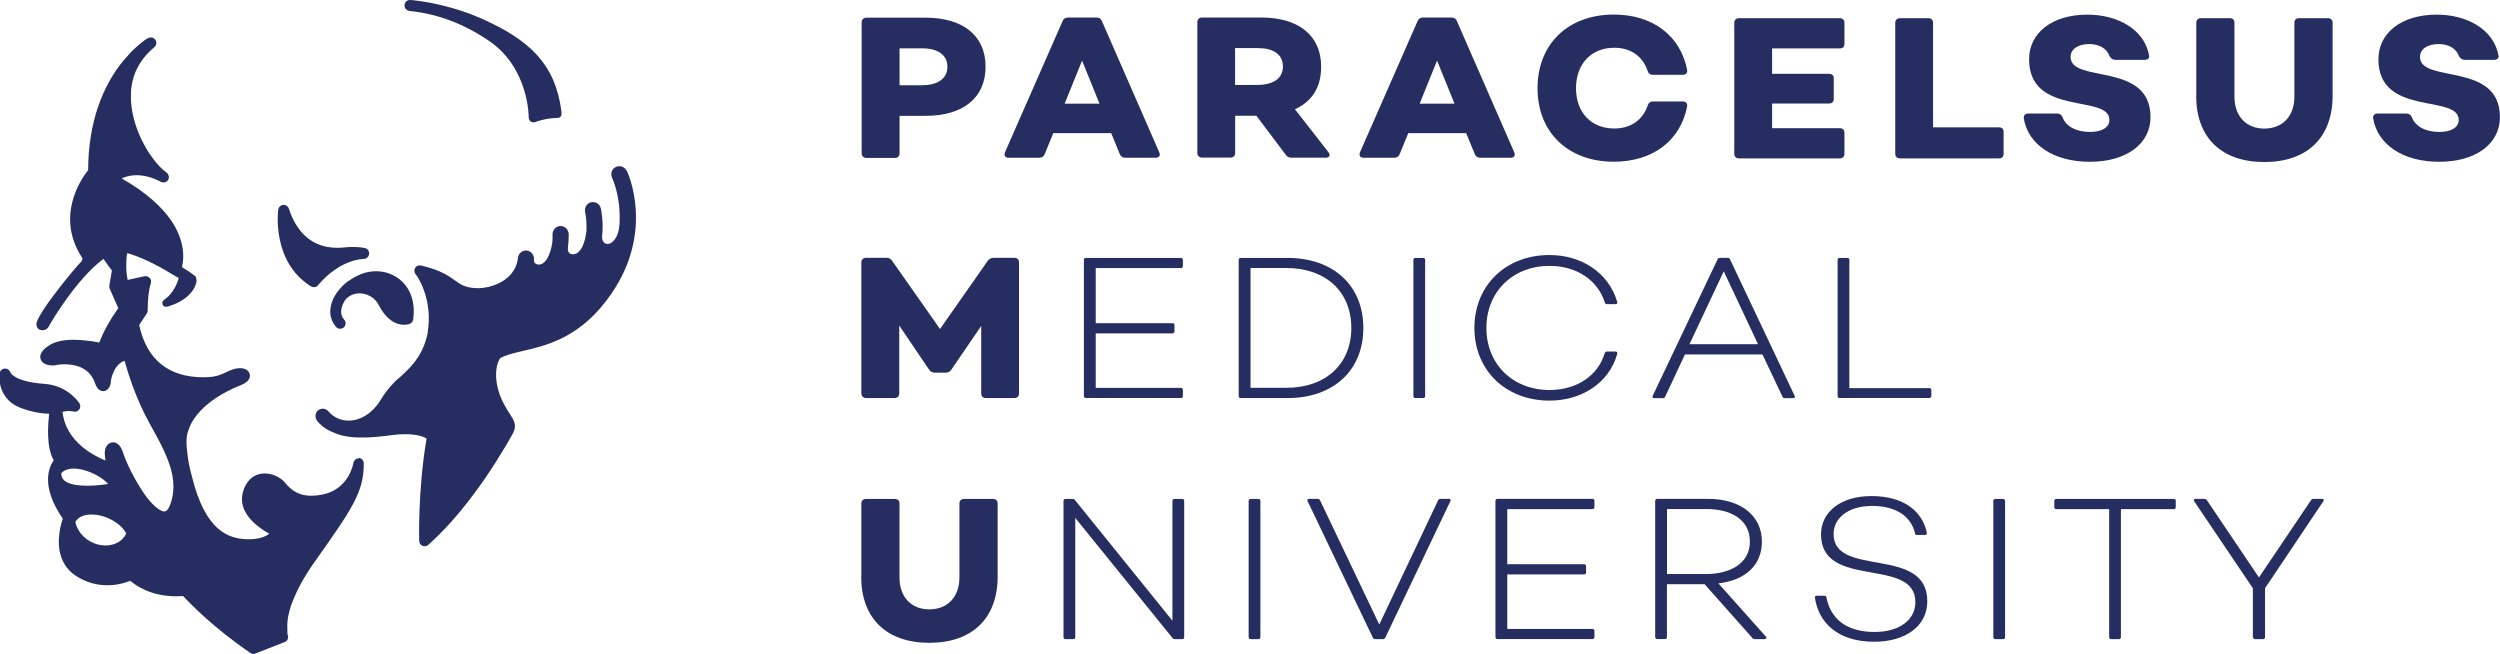
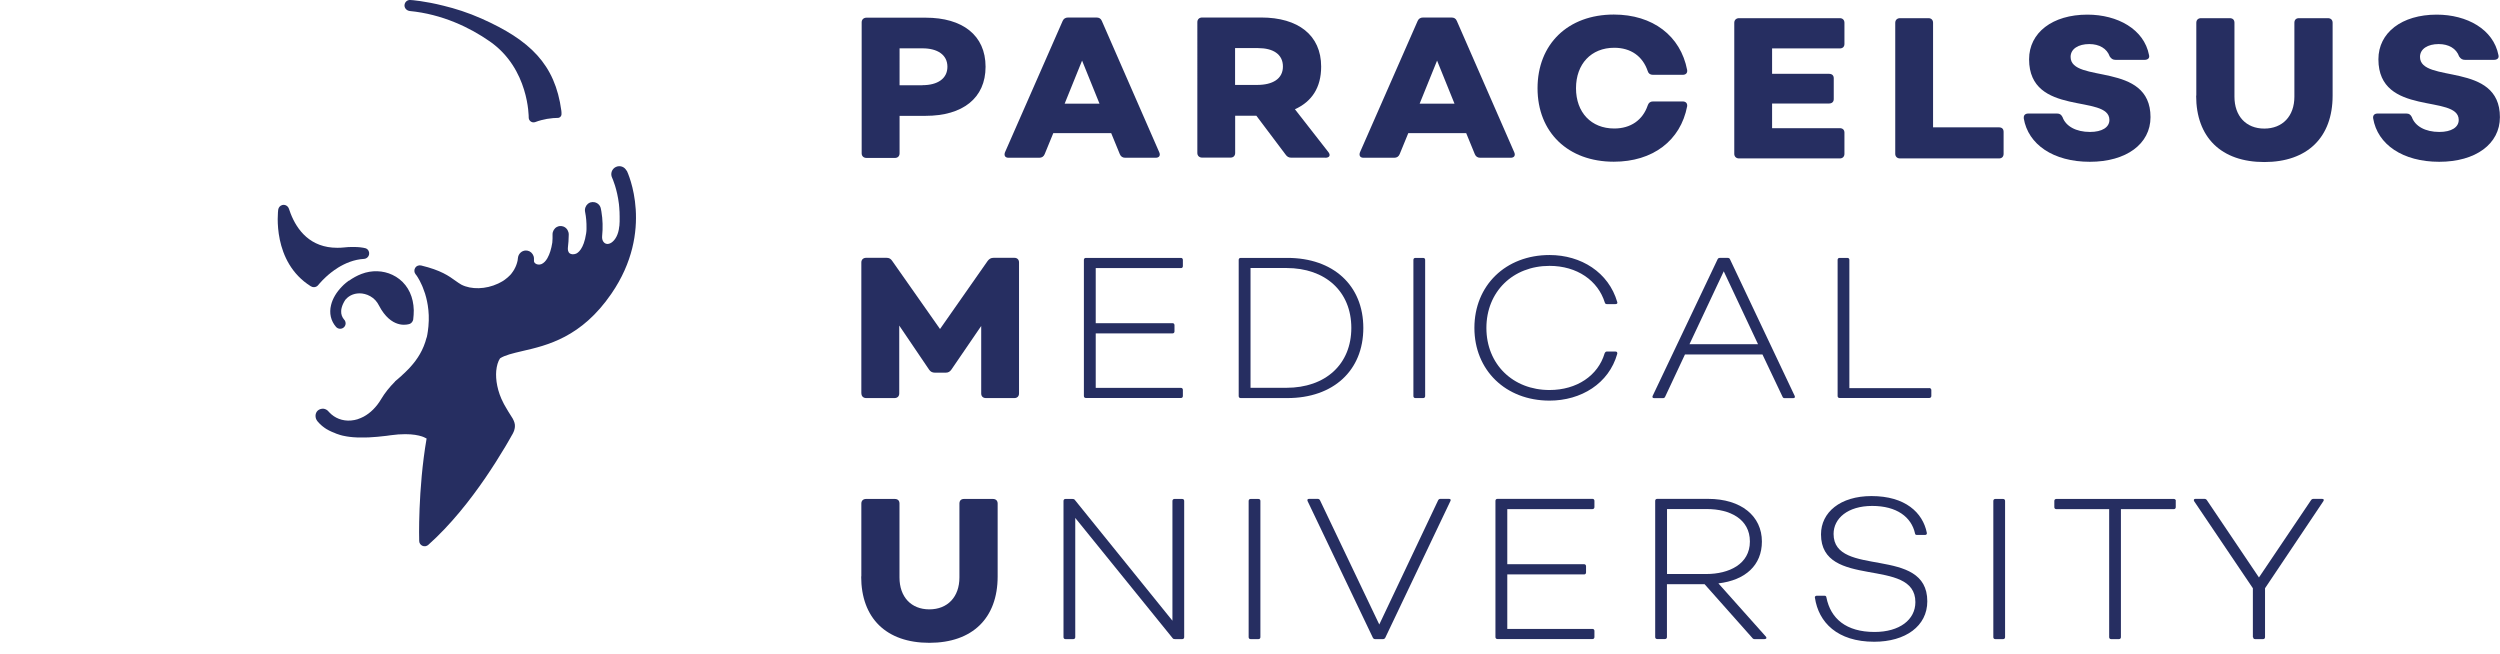
<svg xmlns="http://www.w3.org/2000/svg" id="Ebene_1" data-name="Ebene 1" viewBox="0 0 304.09 79.56">
  <defs>
    <style>
      .cls-1 {
        fill: #262e61;
      }
    </style>
  </defs>
  <g>
    <g>
      <path class="cls-1" d="M112.59,2.15h-7.19c-.34,0-.59,.22-.59,.56v15.94c0,.34,.24,.56,.59,.56h3.46c.34,0,.56-.22,.56-.56v-4.56h3.17c4.49,0,7.29-2.14,7.29-5.97s-2.8-5.97-7.29-5.97Zm-.37,8.22h-2.8V5.88h2.8c1.8,0,3.02,.78,3.02,2.24s-1.22,2.24-3.02,2.24Z" />
      <g>
        <path class="cls-1" d="M122.24,18.53l7.02-15.99c.12-.27,.34-.41,.66-.41h3.44c.32,0,.54,.12,.66,.41l6.99,15.99c.17,.39-.02,.66-.44,.66h-3.7c-.32,0-.54-.15-.66-.44l-1.05-2.56h-7.04l-1.05,2.56c-.12,.29-.34,.44-.66,.44h-3.73c-.42,0-.58-.27-.44-.66Zm11.5-5.92l-2.12-5.24-2.12,5.24h4.24Z" />
        <path class="cls-1" d="M161.2,19.18h-4.14c-.29,0-.51-.12-.68-.37l-3.56-4.73h-2.58v4.53c0,.34-.22,.56-.56,.56h-3.46c-.34,0-.58-.22-.58-.56V2.69c0-.34,.24-.56,.58-.56h7.19c4.48,0,7.29,2.14,7.29,5.97,0,2.56-1.14,4.26-3.19,5.19l4.09,5.24c.27,.37,.1,.66-.39,.66Zm-10.97-8.85h2.68c1.88,0,3.14-.73,3.14-2.24s-1.22-2.24-3.02-2.24h-2.8v4.48Z" />
        <path class="cls-1" d="M165.42,18.53l7.02-15.99c.12-.27,.34-.41,.66-.41h3.44c.32,0,.54,.12,.66,.41l6.99,15.99c.17,.39-.02,.66-.44,.66h-3.7c-.32,0-.54-.15-.66-.44l-1.05-2.56h-7.04l-1.05,2.56c-.12,.29-.34,.44-.66,.44h-3.73c-.42,0-.58-.27-.44-.66Zm11.5-5.92l-2.12-5.24-2.12,5.24h4.24Z" />
        <path class="cls-1" d="M187.02,10.74c0-5.38,3.7-8.97,9.28-8.97,4.73,0,8.12,2.58,8.92,6.75,.05,.37-.17,.58-.54,.58h-3.63c-.32,0-.54-.15-.63-.46-.61-1.8-2.05-2.83-4.07-2.83-2.8,0-4.65,1.97-4.65,4.92s1.85,4.9,4.65,4.9c2,0,3.46-1.02,4.07-2.8,.1-.32,.32-.49,.63-.49h3.63c.37,0,.58,.22,.54,.58-.8,4.19-4.19,6.75-8.92,6.75-5.58,0-9.28-3.58-9.28-8.94Z" />
        <path class="cls-1" d="M223.79,5.89h-8.24v3.09h6.92c.37,0,.58,.19,.58,.54v2.53c0,.34-.22,.54-.58,.54h-6.92v3h8.24c.34,0,.56,.2,.56,.54v2.58c0,.34-.22,.56-.56,.56h-12.26c-.34,0-.58-.22-.58-.56V2.77c0-.34,.24-.56,.58-.56h12.26c.34,0,.56,.22,.56,.56v2.58c0,.34-.22,.54-.56,.54Z" />
        <path class="cls-1" d="M243.15,15.49c.37,0,.56,.2,.56,.56v2.66c0,.34-.2,.56-.56,.56h-12.04c-.34,0-.58-.22-.58-.56V2.77c0-.34,.24-.56,.58-.56h3.46c.34,0,.56,.22,.56,.56V15.49h8.02Z" />
        <path class="cls-1" d="M246.17,14.39c-.05-.37,.17-.58,.54-.58h3.51c.34,0,.51,.15,.66,.44,.39,1.1,1.63,1.8,3.34,1.8,1.46,0,2.36-.56,2.36-1.46,0-3.19-9.77-.34-9.77-7.38,0-3.24,2.85-5.43,7.09-5.43,3.68,0,6.9,1.78,7.5,4.92,.1,.37-.15,.58-.54,.58h-3.53c-.32,0-.51-.12-.71-.41-.34-.97-1.27-1.51-2.49-1.51-1.32,0-2.27,.58-2.27,1.56,0,3.29,9.72,.51,9.72,7.33,0,3.26-2.95,5.43-7.38,5.43s-7.51-2.1-8.04-5.29Z" />
        <path class="cls-1" d="M267.15,11.64V2.77c0-.34,.22-.56,.58-.56h3.48c.39,0,.58,.22,.58,.56V11.76c0,2.36,1.41,3.88,3.63,3.88s3.66-1.51,3.66-3.88V2.77c0-.34,.19-.56,.56-.56h3.51c.37,0,.58,.22,.58,.56V11.64c0,5.07-3.07,8.07-8.31,8.07s-8.29-3-8.29-8.07Z" />
        <path class="cls-1" d="M288.66,14.39c-.05-.37,.17-.58,.54-.58h3.51c.34,0,.51,.15,.66,.44,.39,1.1,1.63,1.8,3.34,1.8,1.46,0,2.36-.56,2.36-1.46,0-3.19-9.77-.34-9.77-7.38,0-3.24,2.85-5.43,7.09-5.43,3.68,0,6.9,1.78,7.51,4.92,.1,.37-.15,.58-.54,.58h-3.53c-.32,0-.51-.12-.71-.41-.34-.97-1.27-1.51-2.49-1.51-1.32,0-2.27,.58-2.27,1.56,0,3.29,9.72,.51,9.72,7.33,0,3.26-2.95,5.43-7.38,5.43s-7.51-2.1-8.04-5.29Z" />
      </g>
    </g>
    <path class="cls-1" d="M104.77,70.12v-8.87c0-.34,.22-.56,.58-.56h3.48c.39,0,.58,.22,.58,.56v8.99c0,2.36,1.41,3.88,3.63,3.88s3.66-1.51,3.66-3.88v-8.99c0-.34,.19-.56,.56-.56h3.51c.37,0,.58,.22,.58,.56v8.87c0,5.07-3.07,8.07-8.31,8.07s-8.29-3-8.29-8.07Z" />
    <path class="cls-1" d="M142.85,60.69h.95c.15,0,.24,.1,.24,.24v16.57c0,.15-.1,.24-.24,.24h-.88c-.12,0-.22-.02-.29-.12l-11.84-14.62v14.5c0,.15-.1,.24-.24,.24h-.95c-.15,0-.24-.1-.24-.24v-16.57c0-.15,.1-.24,.24-.24h.85c.12,0,.22,.02,.29,.12l11.87,14.69v-14.57c0-.15,.12-.24,.24-.24Z" />
    <path class="cls-1" d="M151.88,77.5v-16.57c0-.15,.1-.24,.24-.24h.95c.15,0,.24,.1,.24,.24v16.57c0,.15-.1,.24-.24,.24h-.95c-.15,0-.24-.1-.24-.24Z" />
    <path class="cls-1" d="M166.99,77.57l-7.94-16.62c-.07-.17,0-.27,.17-.27h1.07c.12,0,.22,.07,.27,.17l7.21,15.11,7.16-15.11c.05-.1,.15-.17,.27-.17h1.05c.17,0,.27,.1,.17,.27l-7.92,16.62c-.05,.1-.15,.17-.27,.17h-.97c-.12,0-.22-.07-.27-.17Z" />
    <path class="cls-1" d="M193.72,61.93h-10.38v6.7h9.36c.12,0,.22,.1,.22,.24v.76c0,.15-.1,.24-.22,.24h-9.36v6.63h10.38c.12,0,.22,.1,.22,.24v.75c0,.15-.1,.24-.22,.24h-11.58c-.15,0-.24-.1-.24-.24v-16.57c0-.15,.1-.24,.24-.24h11.58c.12,0,.22,.1,.22,.24v.76c0,.15-.1,.24-.22,.24Z" />
    <path class="cls-1" d="M214.65,77.74h-1.24c-.1,0-.2-.05-.27-.15l-5.8-6.53h-4.58v6.43c0,.15-.1,.24-.24,.24h-.95c-.15,0-.24-.1-.24-.24v-16.57c0-.15,.1-.24,.24-.24h6.19c4.04,0,6.55,2.1,6.55,5.19,0,2.88-2,4.7-5.29,5.09l5.78,6.48c.12,.15,.07,.29-.15,.29Zm-11.89-7.92h4.8c2.73,0,5.29-1.19,5.29-3.95s-2.46-3.95-5.21-3.95h-4.87v7.9Z" />
    <path class="cls-1" d="M220.75,72.7c-.02-.15,.1-.24,.24-.24h.93c.15,0,.22,.07,.24,.22,.51,2.56,2.39,4.19,5.85,4.19,3.05,0,4.97-1.49,4.97-3.63,0-5.56-11.48-1.49-11.48-8.24,0-2.68,2.34-4.66,6.14-4.66,4.12,0,6.24,2.02,6.73,4.46,.05,.17-.07,.27-.22,.27h-.97c-.15,0-.22-.05-.24-.17-.44-2.02-2.24-3.36-5.21-3.36s-4.7,1.51-4.7,3.41c0,5.38,11.4,1.36,11.4,8.19,0,3.02-2.66,4.92-6.46,4.92-4.48,0-6.77-2.36-7.21-5.36Z" />
    <path class="cls-1" d="M242.46,77.5v-16.57c0-.15,.1-.24,.24-.24h.95c.15,0,.24,.1,.24,.24v16.57c0,.15-.1,.24-.24,.24h-.95c-.15,0-.24-.1-.24-.24Z" />
    <path class="cls-1" d="M179.34,39.89c0-5.17,3.8-8.87,9.14-8.87,3.83,0,7.19,2.1,8.24,5.73,.05,.15-.05,.24-.22,.24h-1.05c-.12,0-.2-.05-.24-.17-.83-2.7-3.39-4.48-6.73-4.48-4.46,0-7.68,3.14-7.68,7.55s3.22,7.55,7.68,7.55c3.31,0,5.9-1.75,6.7-4.46,.07-.15,.15-.22,.27-.22h1.05c.17,0,.24,.1,.22,.27-1.02,3.63-4.41,5.7-8.24,5.7-5.34,0-9.14-3.7-9.14-8.85Z" />
    <path class="cls-1" d="M201.02,48.16l7.9-16.62c.05-.1,.12-.17,.27-.17h.97c.12,0,.22,.05,.27,.17l7.87,16.62c.07,.17,0,.27-.19,.27h-1.02c-.15,0-.22-.05-.27-.17l-2.44-5.14h-9.43l-2.41,5.14c-.05,.12-.15,.17-.27,.17h-1.05c-.2,0-.27-.1-.2-.27Zm12.82-6.29l-4.17-8.87-4.17,8.87h8.33Z" />
    <path class="cls-1" d="M234.68,47.2c.12,0,.24,.1,.24,.24v.73c0,.15-.12,.24-.24,.24h-10.92c-.15,0-.24-.1-.24-.24V31.61c0-.15,.1-.24,.24-.24h.95c.15,0,.24,.1,.24,.24v15.6h9.72Z" />
    <path class="cls-1" d="M264.65,60.93v.76c0,.15-.1,.24-.24,.24h-6.43v15.57c0,.15-.1,.24-.24,.24h-.95c-.15,0-.24-.1-.24-.24v-15.57h-6.43c-.15,0-.24-.1-.24-.24v-.76c0-.15,.1-.24,.24-.24h14.3c.15,0,.24,.1,.24,.24Z" />
    <path class="cls-1" d="M274.03,77.5v-5.95l-7.14-10.58c-.1-.17-.02-.29,.15-.29h1.1c.12,0,.22,.05,.29,.15l6.34,9.41,6.34-9.41c.07-.1,.17-.15,.29-.15h1.05c.2,0,.27,.12,.15,.29l-7.09,10.58v5.95c0,.15-.1,.24-.24,.24h-.97c-.15,0-.24-.1-.24-.24Z" />
    <path class="cls-1" d="M104.77,47.86v-15.94c0-.34,.24-.56,.58-.56h2.49c.32,0,.51,.12,.68,.37l5.82,8.29,5.8-8.29c.19-.24,.39-.37,.71-.37h2.54c.34,0,.56,.22,.56,.56v15.94c0,.34-.22,.56-.56,.56h-3.46c-.37,0-.58-.22-.58-.56v-8.21l-3.63,5.31c-.17,.24-.37,.37-.68,.37h-1.32c-.32,0-.54-.12-.71-.37l-3.63-5.36v8.26c0,.34-.22,.56-.58,.56h-3.44c-.34,0-.58-.22-.58-.56Z" />
    <path class="cls-1" d="M143.66,32.61h-10.38v6.7h9.36c.12,0,.22,.1,.22,.24v.76c0,.15-.1,.24-.22,.24h-9.36v6.63h10.38c.12,0,.22,.1,.22,.24v.75c0,.15-.1,.24-.22,.24h-11.58c-.15,0-.24-.1-.24-.24V31.61c0-.15,.1-.24,.24-.24h11.58c.12,0,.22,.1,.22,.24v.76c0,.15-.1,.24-.22,.24Z" />
    <path class="cls-1" d="M165.83,39.89c0,5.19-3.66,8.53-9.24,8.53h-5.68c-.15,0-.24-.1-.24-.24V31.61c0-.15,.1-.24,.24-.24h5.68c5.58,0,9.24,3.34,9.24,8.53Zm-1.46,0c0-4.43-3.14-7.29-7.9-7.29h-4.36v14.57h4.36c4.75,0,7.9-2.85,7.9-7.29Z" />
    <path class="cls-1" d="M171.92,48.18V31.61c0-.15,.1-.24,.24-.24h.95c.15,0,.24,.1,.24,.24v16.57c0,.15-.1,.24-.24,.24h-.95c-.15,0-.24-.1-.24-.24Z" />
  </g>
  <g>
-     <path class="cls-1" d="M43.7,55.75c-.09,0-.17,0-.25,.03-.23,.07-.42,.27-.46,.53,0,.01-.09,.54-.41,1.21-.05,.1-.1,.21-.16,.32-.4,.71-1.07,1.51-2.16,1.99-.3,.13-.63,.24-1,.32-.49,.1-.96,.15-1.38,.15-1.24,0-2.04-.43-2.65-.99-.1-.09-.19-.19-.29-.29,0,0,0,0-.01-.01-.09-.1-.18-.2-.26-.3-.56-.67-1.55-1.12-2.47-1.12-.73,0-1.35,.26-1.83,.75-.09,.09-.17,.19-.25,.3-.01,.02-.03,.04-.04,.06-.08,.11-.14,.22-.21,.34-.01,.03-.03,.05-.04,.07-.11,.23-.21,.47-.28,.74-.61,2.2,1.22,3.83,2.63,4.73,.2,.13,.39,.24,.57,.34,0,0,0,0,0,0,0,0,0,0,0,0-.1,.08-.22,.16-.37,.24-.44,.23-1.11,.43-2.1,.43h0s-.08,0-.12,0c-.02,0-.04,0-.07,0-.02,0-.03,0-.05,0-2.27-.07-5.07-1.02-6.69-7.61,0,0,0,0,0,0-.3-1.06-.47-1.98-.55-2.75-.18-1.3-.14-2.17,.08-2.79,0,0,0,0,0,0,1.15-3.71,6.22-5.49,6.57-5.66,.73-.34,1.04-.77,.93-1.26-.1-.46-.55-.74-1.2-.74-.27,0-.56,.05-.82,.14l-.05,.02c-1.29,.45-1.55,.95-3.58,.95-4.14,0-6.88-2.07-7.8-6.35l.93-1.42c.07-.11,.11-.24,.11-.38,0-.02,0-.04,0-.06,0-.02,0-.04,0-.06,0-.03,0-.07,0-.1,0-.02,0-.03,0-.04,0-.74,.08-2.18,.37-2.98,.02-.05,.03-.1,.03-.16,0-.01,0-.03,0-.04,0-.05,0-.09,0-.14,0,0,0-.01,0-.02,0-.05-.03-.1-.05-.15,0-.01-.01-.02-.02-.04-.02-.04-.05-.08-.07-.11,0,0-.01-.02-.02-.02-.04-.04-.08-.08-.12-.11,0,0-.02-.01-.03-.02-.04-.03-.09-.05-.14-.07,0,0,0,0,0,0-.05-.02-.11-.03-.17-.03,0,0-.02,0-.02,0-.05,0-.1,0-.15,.01,0,0-.01,0-.02,0l-1.58,.35-.45,.1h0s0,0,0,0c-.1-.47-.2-1.17-.17-1.92,0-.46,.03-.93,.12-1.34,1.49,.42,3.39,1.28,5.47,2.58,0,0,0,0,0,0,.02,.02,.05,.03,.07,.04,0,0,0,0,0,0,0,0,0,0,.01,0,.04,.02,.23,.12,.49,.28,.07,.04,.14,.09,.22,.13h0s0,0,0,0c-.51,1.82-1.63,2.53-1.67,2.56-.27,.18-.41,.39-.28,.69,.13,.3,.45,.28,.76,.18,3.22-1.04,3.37-3.03,3.36-3.13-.03-.28-.05-.42-.19-.56-.49-.37-1.02-.73-1.59-1.07,0,0,0,0,0,0h0s0,0,0,0c.32-1.31,.56-4.59-3.65-8.23-.97-.84-2.18-1.7-3.68-2.56,0,0,0,0,0,0s0,0,0,0c.44-.2,1.04-.39,1.81-.39,.45,0,.92,.07,1.4,.19,.51,.14,1.03,.34,1.57,.62,.04,.02,.08,.04,.12,.05,.01,0,.03,0,.04,0,.03,0,.06,.01,.09,.02,.02,0,.03,0,.05,0,.03,0,.05,0,.08,0,.02,0,.03,0,.05,0,.02,0,.05,0,.07-.02,.02,0,.03-.01,.05-.02,.02,0,.04-.02,.06-.03,.02,0,.03-.02,.05-.03,.02-.01,.04-.02,.06-.04,.02-.01,.03-.03,.04-.04,.02-.02,.03-.03,.05-.05,.01-.02,.02-.03,.04-.05,.01-.02,.03-.04,.04-.06,.01-.02,.02-.04,.03-.06,0-.02,.02-.04,.02-.06,0-.01,0-.03,.01-.04,.06-.27-.06-.56-.3-.73-.02-.01-.04-.03-.06-.04-.03-.02-.06-.04-.09-.07-.02-.02-.05-.04-.07-.06-.03-.02-.06-.05-.09-.07-.02-.02-.05-.04-.07-.06-.03-.03-.06-.05-.09-.08-.02-.02-.05-.05-.07-.07-.03-.03-.06-.06-.1-.09-.02-.02-.05-.05-.07-.07-.03-.03-.06-.06-.1-.1-.02-.03-.05-.05-.08-.08-.03-.04-.07-.07-.1-.11-.02-.03-.05-.06-.07-.08-.03-.04-.07-.08-.1-.12-.02-.03-.05-.06-.08-.09-.03-.04-.07-.08-.1-.12-.03-.03-.05-.06-.08-.1-.03-.04-.07-.08-.1-.13-.02-.03-.05-.07-.07-.1-.03-.04-.07-.09-.1-.14-.03-.03-.05-.07-.08-.1-.03-.05-.07-.09-.1-.14-.03-.04-.05-.07-.08-.11-.03-.05-.07-.1-.1-.14-.02-.04-.05-.08-.07-.11-.03-.05-.06-.1-.1-.15-.02-.04-.05-.08-.07-.12-.03-.05-.06-.1-.1-.16-.02-.04-.05-.08-.07-.12-.03-.05-.06-.11-.09-.16-.02-.04-.05-.08-.07-.13-.03-.06-.06-.11-.09-.17-.02-.04-.04-.08-.07-.13-.03-.06-.06-.11-.09-.17-.02-.04-.04-.09-.07-.13-.03-.06-.06-.12-.09-.17-.02-.04-.04-.09-.06-.14-.03-.06-.06-.12-.08-.18-.02-.05-.04-.09-.06-.14-.03-.06-.05-.12-.08-.18-.02-.05-.04-.09-.06-.14-.03-.06-.05-.12-.08-.19-.02-.05-.04-.09-.05-.14-.02-.06-.05-.13-.07-.19-.02-.05-.03-.09-.05-.14-.02-.07-.05-.13-.07-.2-.02-.05-.03-.1-.05-.14-.02-.07-.04-.13-.06-.2-.01-.05-.03-.1-.04-.14-.02-.07-.04-.13-.06-.2-.01-.05-.02-.09-.04-.14-.02-.07-.04-.14-.05-.21-.01-.05-.02-.09-.03-.14-.02-.07-.03-.14-.05-.22,0-.04-.02-.09-.03-.13-.01-.07-.03-.15-.04-.22,0-.04-.01-.08-.02-.12-.01-.08-.03-.16-.04-.23,0-.03,0-.06-.01-.08-.01-.09-.03-.18-.04-.27,0,0,0,0,0,0-.03-.24-.05-.47-.06-.71-.01-.31,0-.6,0-.9,0-.02,0-.04,0-.07,0-.11,.02-.21,.03-.32,0-.05,0-.1,.01-.14,.01-.1,.03-.19,.04-.28,0-.06,.02-.12,.03-.17,.02-.09,.04-.17,.05-.26,.01-.06,.02-.12,.04-.18,.02-.09,.05-.17,.07-.26,.02-.06,.03-.12,.05-.18,.03-.08,.05-.16,.08-.25,.02-.06,.04-.12,.06-.17,.03-.08,.06-.16,.09-.23,.02-.06,.05-.12,.07-.17,.03-.08,.07-.15,.11-.22,.03-.06,.05-.12,.08-.17,.04-.07,.08-.14,.12-.21,.03-.06,.06-.12,.1-.18,.04-.07,.09-.13,.13-.2,.04-.06,.07-.12,.11-.17,.05-.07,.09-.13,.14-.19,.04-.06,.08-.11,.12-.17,.05-.06,.1-.12,.15-.19,.05-.05,.09-.11,.14-.16,.05-.06,.11-.12,.16-.18,.05-.05,.1-.11,.15-.16,.06-.06,.12-.11,.18-.17,.05-.05,.11-.1,.16-.16,.06-.06,.13-.11,.19-.16,.05-.05,.11-.09,.16-.14,.18-.14,.28-.36,.27-.58,0-.08-.02-.15-.05-.23-.02-.04-.04-.08-.07-.12,0-.01-.02-.02-.03-.03-.02-.03-.04-.05-.06-.07-.01-.01-.03-.02-.04-.03-.02-.02-.04-.03-.07-.05-.02,0-.03-.02-.05-.03-.02-.01-.05-.02-.07-.03-.02,0-.03-.01-.05-.02-.03,0-.05-.01-.08-.02-.02,0-.03,0-.05,0-.03,0-.05,0-.08,0-.02,0-.03,0-.05,0-.03,0-.06,.01-.09,.02-.01,0-.03,0-.04,.01-.04,.01-.08,.03-.13,.06,0,0,0,0-.02,0,0,0,0,0-.02,0,0,0-.02,.01-.03,.02,0,0,0,0-.01,0-.24,.15-.95,.63-1.84,1.51-.23,.23-.45,.48-.66,.73-.32,.35-.62,.71-.89,1.06-1.87,2.51-3.8,6.59-3.82,12.73-.82,1.02-4.04,5.62-.72,10.67,0,0,.17,.2-.27,.62-.52,.49-5.36,6.31-5.3,7.47,.01,.26,.11,.44,.25,.55,.37,.31,1.03,.15,1.23-.26,.28-.55,3.43-5.87,6.66-8.24,0,0,0,0,.02-.01,.42,.62,.8,1.12,1.02,1.4l-.31,1.85c-.02,.13,0,.26,.05,.38l.96,2.18,.08,.18c-.05,.06-.1,.14-.16,.22-.02,.02-.03,.05-.05,.07-.02,.03-.04,.06-.06,.09-.02,.03-.04,.05-.05,.08-.03,.04-.05,.08-.08,.12-.03,.05-.07,.1-.1,.15-.02,.03-.04,.07-.07,.1-.02,.03-.04,.07-.07,.11-.02,.04-.05,.07-.07,.11-.02,.04-.05,.08-.07,.11-.02,.04-.05,.08-.07,.11-.02,.04-.05,.08-.07,.12-.02,.04-.05,.08-.07,.12-.03,.04-.05,.09-.08,.13-.02,.04-.05,.09-.08,.13-.03,.04-.05,.09-.08,.14-.03,.05-.05,.09-.08,.14-.03,.05-.05,.1-.08,.14-.03,.05-.05,.1-.08,.15-.03,.05-.05,.1-.08,.15-.03,.05-.05,.1-.08,.15-.03,.05-.05,.1-.08,.16-.03,.05-.05,.11-.08,.16-.03,.05-.05,.11-.08,.16-.03,.06-.05,.12-.08,.18-.02,.05-.05,.11-.07,.16-.03,.06-.06,.13-.09,.2-.02,.05-.04,.1-.06,.15-.04,.09-.08,.19-.12,.29,0,.02-.02,.05-.03,.07-.11-.02-.25-.05-.39-.07-.71-.12-1.72-.26-2.73-.26-1.27,0-2.26,.22-2.94,.66-.18,.11-.5,.32-.75,.6-.26,.29-.45,.65-.33,1.07,.15,.5,.68,.79,1.46,.79,.05,0,.1,0,.16,0,.1,0,.22-.02,.32-.05,.02,0,.07-.01,.13-.03,.17-.03,.48-.06,.86-.06,1.33,0,3.05,.4,3.71,2.33,.05,.14,.16,.47,.4,.7,.14,.13,.33,.23,.57,.23,.23,0,.45-.1,.61-.28,.24-.26,.34-.67,.33-.95,.02-.12,.32-2.03,1.67-2.45h0s0,0,0,0c.36,1.31,1.34,4.56,3.03,7.59,.35,.62,.67,1.21,.97,1.77,1.2,2.26,1.94,4.08,1.94,5.9,0,.52-.06,1.05-.19,1.58-.04,.16-.1,.39-.19,.62-.01,.03-.03,.06-.04,.1-.04,.1-.09,.2-.14,.3-.06,.12-.13,.22-.21,.3-.04,.04-.09,.08-.13,.1-.07,.04-.14,.06-.21,.06-.19,0-.75-.12-1.76-1.27-.44-.49-.91-1.19-1.36-1.94-.07-.11-.13-.22-.2-.33-.07-.13-.14-.25-.22-.38-.66-1.19-1.21-2.4-1.43-3.1-.06-.21-.13-.39-.21-.54,0,0,0,0,0-.01-.03-.06-.06-.11-.09-.17-.08-.13-.15-.23-.23-.32-.25-.27-.52-.35-.73-.35-.12,0-.23,.03-.34,.07-.13,.05-.25,.14-.35,.25-.28,.32-.38,.85-.29,1.47,.02,.16,.04,.3,.06,.43-.31-.13-.68-.29-1.08-.51-.35-.18-.71-.4-1.08-.65-1.68-1.17-2.69-2.62-3.01-4.32-.03-.14-.05-.29-.07-.44,.07-.02,.15-.03,.23-.05,.18-.03,.38-.06,.57-.06,.13,0,.24,.01,.35,.03,.06,0,.11,.02,.16,.03,.07,.02,.14,.03,.2,.03,.13,0,.26-.04,.36-.11,.18-.12,.3-.32,.3-.56,0-.16-.06-.31-.16-.43-.27-.39-1.61-2.11-4.24-2.29-1.67-.12-2.78-.43-3.42-.79-.26-.14-.45-.29-.57-.44-.06-.07-.11-.15-.14-.22-.11-.28-.4-.44-.7-.41-.3,.04-.53,.27-.58,.56-.16,1.07,.16,3.33,2.57,4.23,1.54,.57,2.72,.7,3.46,.71-.17,1.4-.35,4.11,.55,5.66-.65,.93-1.56,3.22,1.1,7.09-.16,.47-.41,1.37-.47,2.4-.11,2.08,.64,3.68,2.17,4.63,1.14,.72,2.39,1.08,3.72,1.08,1.24,0,2.24-.32,2.79-.54,.74,.63,2.58,1.88,5.57,1.88,.28,0,.57-.01,.86-.03,.81,.88,3.71,3.88,8.18,6.92,.11,.08,.24,.12,.37,.12,.08,0,.16-.02,.24-.05l3.56-1.39c.17-.07,.3-.19,.37-.36,.07-.17,.07-.35,0-.51,0,0-.01-.04-.03-.11,0,0,0,0,0,0,0-.02,0-.03-.01-.05,0,0,0-.02,0-.02,0-.02,0-.03,0-.05,0-.01,0-.03,0-.04,0-.02,0-.03,0-.05,0-.02,0-.04,0-.07,0-.01,0-.03,0-.04,0-.03,0-.07,0-.1,0,0,0-.01,0-.02-.01-.13-.01-.29-.01-.48,0,0,0-.01,0-.02,0-.05,0-.11,0-.17,0-.01,0-.02,0-.04,0-.05,0-.11,.01-.17,0-.02,0-.03,0-.05,0-.06,.01-.11,.02-.17,0-.02,0-.04,0-.06,0-.06,.02-.12,.03-.18,0-.02,0-.04,0-.06,.01-.06,.02-.13,.03-.2,0-.02,0-.04,.01-.07,.01-.07,.03-.14,.05-.21,0-.02,0-.04,.01-.06,.02-.08,.04-.16,.06-.24,0-.02,0-.04,.01-.06,.02-.09,.05-.18,.08-.28,0-.01,0-.02,0-.03,.09-.32,.21-.67,.36-1.04,0-.02,.02-.04,.03-.07,.04-.1,.08-.2,.13-.31,.02-.04,.03-.08,.05-.11,.04-.09,.08-.18,.12-.28,.02-.05,.04-.09,.06-.14,.04-.09,.08-.18,.13-.27,.03-.05,.05-.1,.08-.16,.04-.09,.09-.18,.13-.27,.03-.06,.06-.11,.09-.17,.05-.09,.09-.18,.14-.27,.03-.06,.07-.12,.1-.19,.05-.09,.1-.18,.16-.27,.04-.06,.07-.13,.11-.19,.06-.09,.11-.19,.17-.29,.04-.07,.08-.13,.12-.2,.06-.1,.13-.2,.19-.3,.04-.07,.08-.13,.13-.2,.07-.11,.15-.22,.22-.34,.04-.06,.08-.12,.12-.18,.11-.16,.22-.32,.34-.49,.01-.01,.02-.03,.03-.04,4.5-6.36,6.02-8.5,5.98-12,0-.35-.27-.63-.62-.66Zm-35.9,2.67c-.16-.14-.35-.39-.34-.87,.23-.25,.54-.42,.94-.5,1.25-.25,2.99,.42,4.06,1.2,.3,.22,.53,.43,.69,.62-2.16,.34-4.5,.33-5.35-.45Zm7.55,6.47c-.18,.39-.71,1.25-2.08,1.43-.15,.02-.31,.03-.46,.03-.28,0-.55-.04-.82-.1-1.4-.32-2.54-1.41-2.83-2.78,.11-.16,.23-.3,.37-.41,.48-.39,1.1-.48,1.61-.48,.64,0,1.31,.15,1.92,.4,.14,.06,.27,.12,.4,.19,.85,.43,1.56,1.04,1.89,1.72h0Z" />
    <path class="cls-1" d="M42.41,34.14c-.13,.09-.25,.19-.36,.29-.17,.14-.32,.28-.47,.44,0,0,0,0,0,0-.65,.67-1.12,1.44-1.31,2.23-.25,.99-.03,1.93,.6,2.66,.13,.15,.32,.23,.5,.23,.16,0,.31-.05,.44-.16,.02-.02,.04-.04,.06-.06,.1-.11,.16-.25,.17-.4,0-.1-.01-.2-.05-.29-.03-.07-.06-.14-.12-.19-.26-.3-.39-.65-.37-1.05,0-.13,.02-.27,.06-.41,.04-.15,.09-.3,.16-.45,.08-.18,.18-.35,.29-.52,0,0,.02-.02,.03-.03,0,0,0,0,0,0,0,0,0,0,0,0,.48-.56,1.21-.82,2-.73,.23,.03,.45,.09,.66,.17,.48,.19,.9,.51,1.19,.94,.06,.09,.11,.18,.16,.27,.11,.21,.22,.41,.33,.58,1.53,2.43,3.36,1.77,3.45,1.74,.05-.02,.11-.05,.15-.08,.11-.08,.19-.19,.24-.32,.01-.04,.03-.09,.04-.13,.05-.39,.07-.77,.07-1.14-.04-1.58-.64-2.9-1.74-3.77-.27-.21-.56-.39-.86-.53-1.14-.54-2.51-.59-3.76-.11-.55,.21-1.07,.5-1.54,.84Z" />
    <path class="cls-1" d="M37.83,34.83c.11,.07,.23,.1,.35,.1,.2,0,.4-.09,.53-.26,0,0,.19-.24,.52-.58,.11-.11,.24-.24,.38-.37,0,0,.02-.02,.03-.03,.38-.35,.87-.75,1.44-1.11,.01,0,.02-.01,.03-.02,.88-.54,1.95-1,3.17-1.07,.32-.02,.58-.27,.62-.59,.01-.12,0-.24-.05-.34-.02-.03-.03-.07-.05-.1-.08-.13-.21-.23-.36-.27,0,0-.03,0-.05-.01-.09-.02-.28-.07-.59-.1-.21-.02-.46-.04-.77-.04-.06,0-.13,0-.2,0-.32,0-.65,.02-1,.06-.27,.03-.52,.04-.78,.04-.01,0-.02,0-.03,0h0c-3.27,0-4.88-2.14-5.67-4.17-.08-.2-.15-.4-.21-.59-.02-.06-.05-.11-.08-.16-.13-.2-.37-.33-.62-.3-.04,0-.08,.01-.11,.02-.26,.07-.45,.29-.49,.56-.03,.26-.78,6.36,3.98,9.33Z" />
    <path class="cls-1" d="M76.21,20.77c-.23-.49-.81-.69-1.3-.46-.49,.23-.69,.82-.46,1.3,.05,.11,.61,1.34,.84,3.25,0,0,0,.01,0,.02,.02,.14,.03,.29,.04,.44,0,.02,0,.03,0,.05,.01,.14,.02,.29,.03,.44,0,.02,0,.05,0,.07,0,.15,.01,.3,.01,.46,0,.02,0,.05,0,.07,0,.16,0,.32,0,.48,0,.02,0,.04,0,.06,0,.17-.01,.35-.03,.52,0,0,0,0,0,0,0,.03-.01,.06-.02,.09-.09,1-.51,1.65-.93,1.94-.19,.13-.39,.19-.56,.17-.33-.03-.64-.37-.59-.94,.1-1,.08-2.01-.09-3.01-.02-.12-.04-.24-.07-.36-.08-.4-.39-.68-.76-.76-.16-.03-.33-.03-.5,.02-.12,.04-.23,.1-.32,.18-.27,.23-.41,.61-.33,.98,.13,.65,.18,1.3,.17,1.96,0,.15,0,.31-.02,.46,0,0,0,0,0,0,0,.08-.02,.15-.03,.22-.29,1.91-1.01,2.35-1.23,2.44,0,0,0,0,0,0-.31,.12-.59,.08-.76-.04-.2-.14-.26-.45-.22-.74,.03-.24,.05-.49,.07-.74,0,0,0-.02,0-.03,.02-.24,.02-.49,.03-.75,0-.02,0-.03,0-.04,0-.38-.21-.74-.53-.91,0,0-.02,0-.02-.01-.04-.02-.09-.04-.14-.06-.04-.01-.07-.02-.11-.02-.03,0-.05-.01-.08-.02-.04,0-.07,0-.11,0-.04,0-.07,0-.11,0-.02,0-.04,0-.07,.01-.04,0-.08,.02-.12,.03-.04,.01-.08,.03-.11,.05-.02,0-.03,.01-.05,.02-.31,.17-.52,.52-.52,.89,0,.12,0,.24,0,.35,0,.05,0,.1,0,.15,0,.17-.02,.34-.03,.51-.12,.77-.32,1.4-.58,1.86,0,.01-.02,.03-.02,.04-.2,.35-.44,.59-.71,.71-.27,.11-.55,.08-.76-.08,0,0,0,0,0,0,0,0,0,0,0,0,0,0-.01-.01-.02-.02-.02-.02-.04-.04-.06-.06,0,0,0,0,0,0-.07-.09-.1-.21-.08-.33,0-.01,0-.02,0-.03,0-.06,0-.12,0-.18,0,0,0,0,0-.01-.02-.36-.24-.69-.56-.85,0,0-.01,0-.02,0-.01,0-.03,0-.05-.02-.05-.02-.1-.04-.15-.05,0,0-.01,0-.02,0-.06-.01-.13-.02-.19-.02,0,0-.01,0-.02,0-.49,.02-.89,.41-.94,.9,0,.06-.02,.11-.02,.16,0,.05-.01,.11-.02,.16-.01,.05-.02,.11-.04,.16-.01,.05-.02,.1-.04,.15-.01,.05-.03,.1-.05,.15-.02,.05-.03,.09-.05,.14-.02,.05-.04,.09-.06,.14-.02,.04-.04,.09-.06,.13-.02,.05-.05,.09-.07,.13-.02,.04-.04,.08-.06,.12-.03,.04-.05,.08-.08,.12-.02,.04-.05,.07-.07,.11-.03,.04-.06,.08-.09,.12-.02,.03-.05,.07-.07,.1-.03,.04-.07,.08-.1,.12-.02,.03-.05,.06-.07,.08-.04,.04-.08,.08-.12,.11-.02,.02-.04,.05-.07,.07-.04,.04-.08,.07-.12,.11-.02,.02-.04,.04-.07,.06-.04,.03-.08,.06-.12,.09-.02,.02-.05,.04-.07,.06-.04,.03-.08,.06-.12,.09-.02,.02-.05,.03-.07,.05-.05,.03-.09,.06-.14,.09-.02,.01-.03,.02-.05,.03-.04,.02-.07,.04-.11,.06-.02,.01-.05,.03-.07,.04-.02,0-.03,.02-.04,.02-.1,.06-.2,.11-.29,.15-1.5,.71-3.28,.75-4.48,.13-.24-.14-.46-.29-.71-.47-.79-.57-1.76-1.28-4.18-1.86-.14-.03-.28-.02-.41,.03s-.24,.14-.31,.26c-.15,.24-.13,.56,.05,.78,0,0,.03,.04,.08,.1,0,.01,.02,.03,.03,.04,.04,.06,.09,.13,.14,.21,.15,.24,.34,.58,.54,1.04,.03,.07,.06,.15,.09,.22,.09,.23,.18,.47,.27,.74,.05,.16,.1,.32,.14,.5,.07,.29,.14,.59,.19,.92,.12,.76,.17,1.61,.08,2.57,0,0,0,0,0,0-.02,.2-.04,.4-.07,.59-.04,.27-.08,.53-.14,.78v-.03s-.01,0-.01,0c-.38,1.52-1.12,2.65-1.95,3.57,0,0,0,0-.01,.01-.06,.07-.12,.13-.18,.2-.03,.03-.05,.05-.08,.08-.05,.05-.11,.11-.16,.16-.04,.04-.07,.07-.11,.11-.05,.05-.09,.09-.14,.14-.05,.04-.09,.09-.14,.13-.04,.03-.07,.07-.11,.1-.08,.07-.16,.14-.23,.22,0,0,0,0-.01,.01-.04,.04-.08,.08-.13,.11-.11,.1-.22,.19-.33,.29,0,0-.02,.02-.03,.02,0,0,0,0,0,0-.08,.07-.16,.14-.24,.21,0,0,0,.01,0,.02-.67,.67-1.24,1.39-1.67,2.11-.57,.97-1.32,1.71-2.14,2.15-.11,.06-.23,.11-.34,.16-.14,.06-.28,.11-.42,.16-.12,.04-.24,.06-.36,.09-.14,.03-.29,.05-.43,.06-1.03,.08-1.97-.29-2.63-1-.04-.04-.08-.08-.11-.12-.16-.19-.39-.3-.62-.32-.09,0-.18,0-.27,.03-.04,0-.07,.02-.11,.03-.1,.04-.2,.09-.29,.17-.36,.33-.35,.92-.04,1.29,.01,.01,.02,.02,.03,.04,.06,.06,.11,.13,.17,.19,.02,.02,.04,.04,.06,.06,.05,.05,.1,.1,.16,.15,.02,.02,.03,.03,.05,.05,.06,.05,.12,.1,.18,.15,.01,.01,.03,.02,.04,.03,.07,.05,.13,.1,.2,.15,0,0,.02,.01,.03,.02,.07,.05,.15,.1,.23,.15,0,0,0,0,.01,0,.08,.05,.17,.1,.25,.14,0,0,0,0,0,0,.09,.05,.18,.09,.27,.13,0,0,0,0,0,0,.09,.04,.18,.08,.28,.12,0,0,0,0,0,0,0,0,.01,0,.02,0,.1,.05,.21,.1,.32,.14,.03,.01,.06,.02,.09,.03,.09,.03,.18,.06,.27,.09,.04,.01,.08,.02,.12,.04,.08,.02,.17,.05,.26,.07,.05,.01,.1,.02,.14,.03,.09,.02,.17,.04,.26,.05,.05,0,.11,.02,.16,.03,.09,.01,.18,.03,.28,.04,.06,0,.11,.01,.17,.02,.1,0,.2,.02,.3,.03,.06,0,.11,0,.17,.01,.11,0,.23,.01,.34,.02,.05,0,.1,0,.16,0,.17,0,.35,0,.53,0h0c.11,0,.23,0,.35,0,.12,0,.24,0,.37-.01,.63-.03,1.33-.09,2.14-.19,.16-.02,.33-.04,.5-.07,.64-.09,1.23-.13,1.78-.13,.92,0,1.57,.13,2.01,.27,.09,.03,.17,.06,.24,.09,.14,.06,.26,.12,.34,.17-1.07,6.21-.91,12.4-.9,12.46,0,.26,.16,.49,.4,.59,.08,.04,.17,.05,.26,.05,.03,0,.06,0,.09,0,.03,0,.05,0,.08-.02,0,0,0,0,0,0,0,0,0,0,0,0,.1-.03,.19-.07,.27-.14,2.73-2.43,5.11-5.47,6.94-8.14,.92-1.35,1.71-2.6,2.32-3.63,.01-.02,.02-.04,.04-.06,.08-.13,.16-.26,.23-.39,.01-.02,.03-.05,.04-.07,.05-.08,.09-.16,.14-.24,.01-.02,.03-.05,.04-.07,.09-.16,.18-.32,.27-.47,0,0,0,0,0,0,.04-.07,.08-.14,.11-.2,0-.02,.02-.04,.03-.05,.04-.07,.07-.13,.11-.19,.08-.15,.14-.29,.19-.43,0,0,0-.02,0-.02,.04-.13,.07-.26,.08-.39,0,0,0-.02,0-.03,0-.06,0-.13,0-.2,0,0,0-.02,0-.03,0-.06-.02-.13-.04-.2,0,0,0-.02,0-.02-.02-.07-.05-.15-.08-.23,0-.02-.01-.03-.02-.05-.04-.08-.08-.16-.12-.25-.2-.3-.39-.6-.57-.91,0,0,0-.01-.01-.02-.09-.14-.17-.29-.26-.44,0,0,0,0,0,0,0,0,0,0,0,0-.03-.05-.06-.09-.08-.14-.03-.06-.07-.11-.1-.17-.04-.07-.08-.14-.11-.21,0,0,0,0,0,0-.75-1.42-.97-2.88-.88-3.92,.06-.62,.21-1.14,.46-1.52,.59-.39,1.54-.61,2.68-.88,3.05-.7,7.22-1.66,10.87-6.99,5.27-7.66,2-14.7,1.86-14.99Z" />
-     <path class="cls-1" d="M49.84,1.34c3.93,.38,7.31,2,9.74,3.7,4.78,3.33,4.73,9.19,4.73,9.26h0c0,.41,.41,.69,.79,.55,.5-.19,1-.31,1.44-.39,.54-.09,1.01-.12,1.32-.12,.24,0,.43-.2,.44-.43,0-.16,0-.32-.02-.44-.76-5.67-3.83-8.59-9.71-11.21-1.64-.73-3.24-1.23-4.61-1.56C51.67,.12,50.02,0,49.91,0c-.38-.03-.7,.27-.71,.66,0,.36,.29,.64,.65,.68Z" />
+     <path class="cls-1" d="M49.84,1.34c3.93,.38,7.31,2,9.74,3.7,4.78,3.33,4.73,9.19,4.73,9.26c0,.41,.41,.69,.79,.55,.5-.19,1-.31,1.44-.39,.54-.09,1.01-.12,1.32-.12,.24,0,.43-.2,.44-.43,0-.16,0-.32-.02-.44-.76-5.67-3.83-8.59-9.71-11.21-1.64-.73-3.24-1.23-4.61-1.56C51.67,.12,50.02,0,49.91,0c-.38-.03-.7,.27-.71,.66,0,.36,.29,.64,.65,.68Z" />
  </g>
</svg>